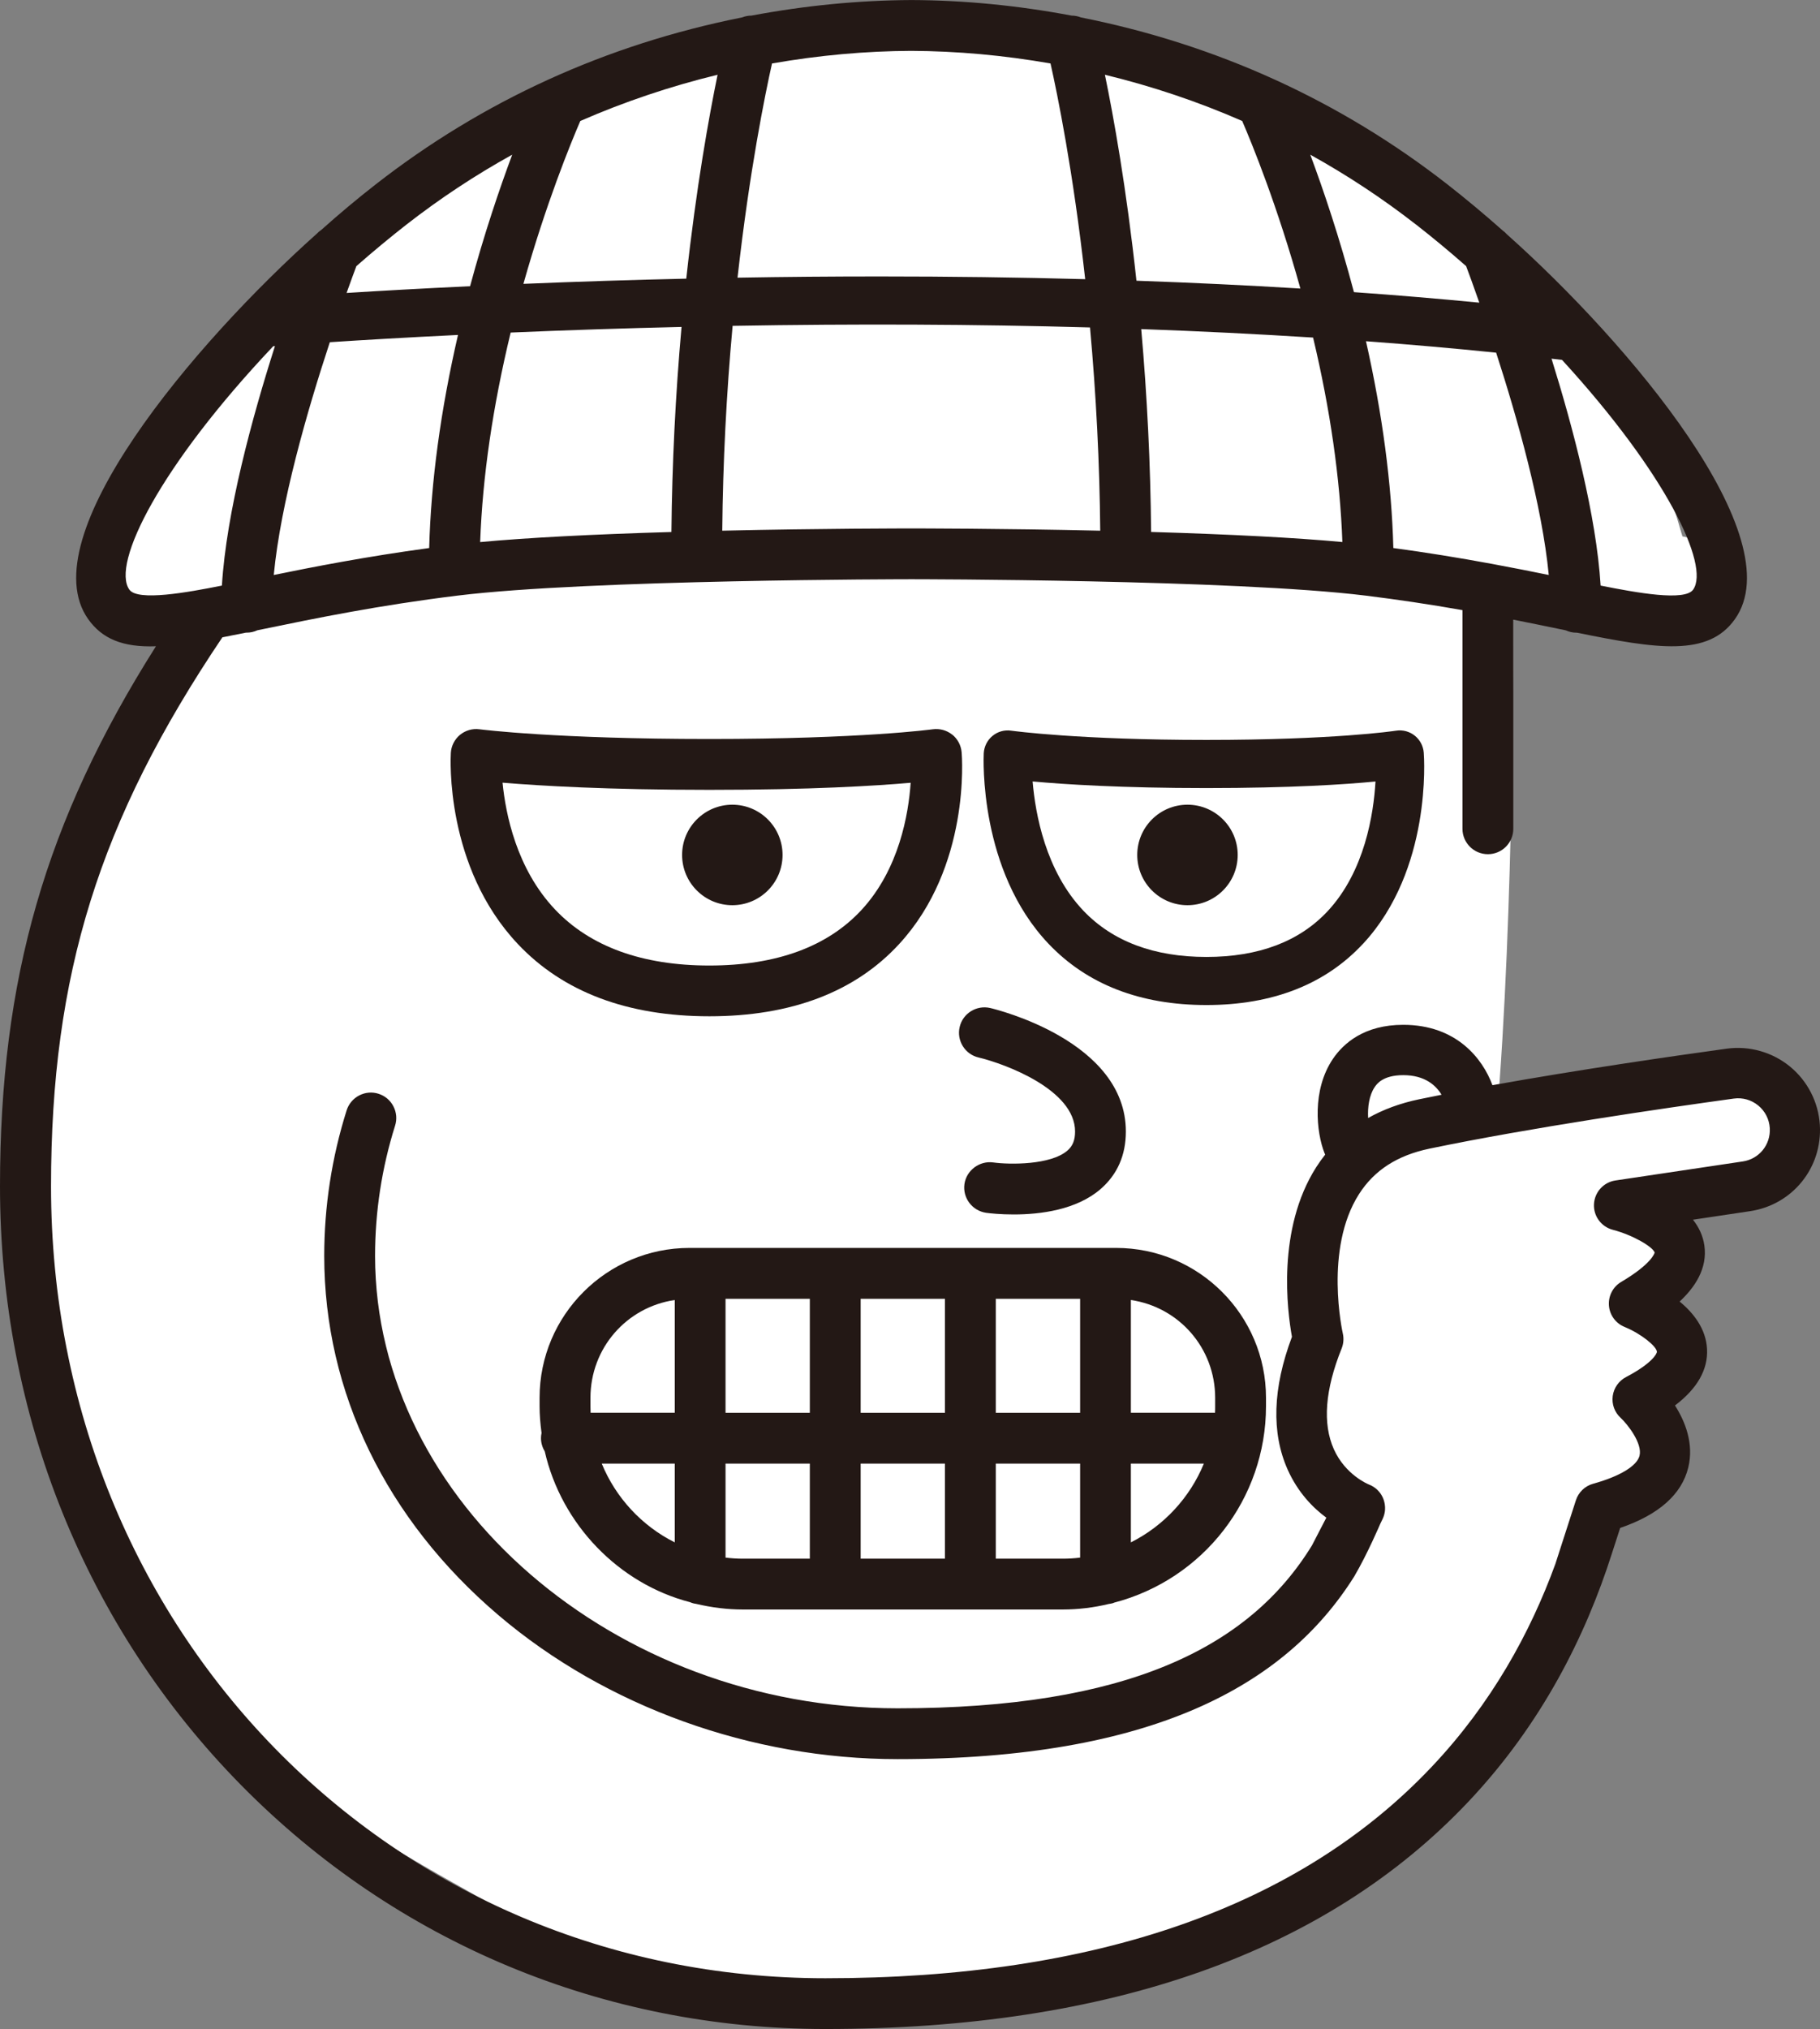
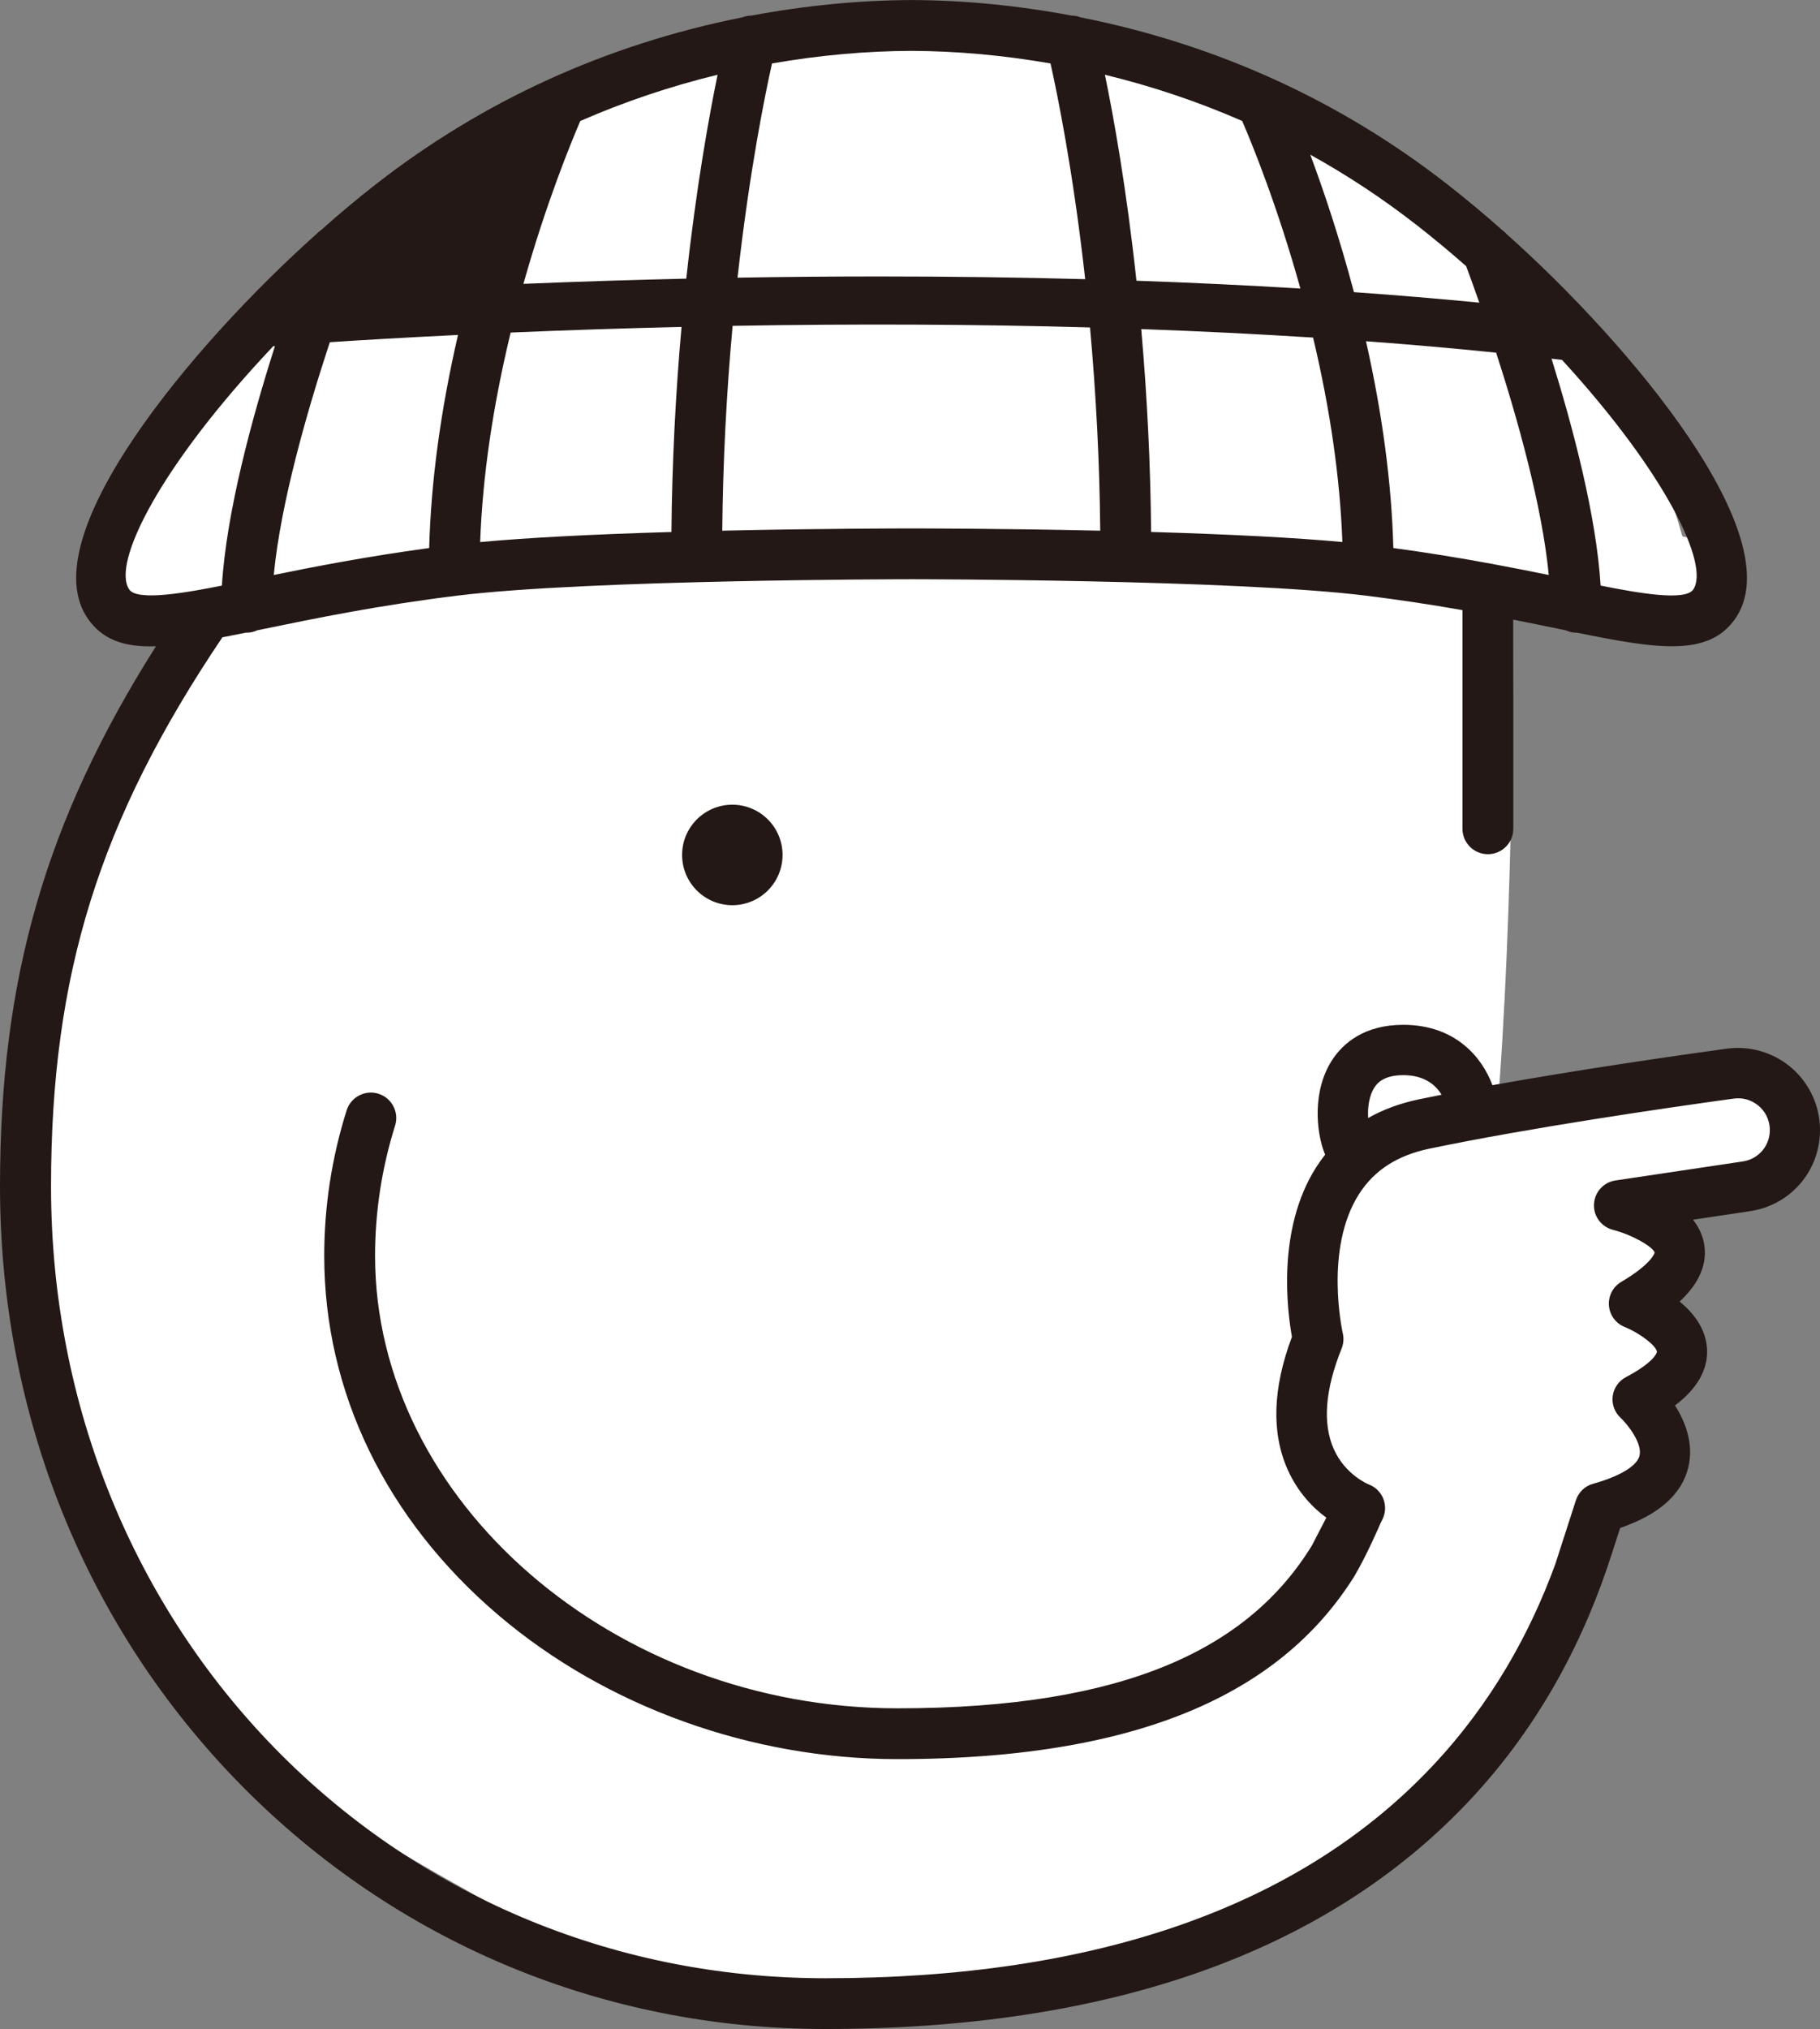
<svg xmlns="http://www.w3.org/2000/svg" id="_レイヤー_2" data-name="レイヤー 2" viewBox="0 0 388.44 432.89">
  <rect x="0" y="0" width="388.44" height="432.89" fill="#808080" stroke="none" />
  <defs>
    <style>
      .cls-1 {
        fill: #231815;
      }

      .cls-2 {
        fill: #fff;
      }
    </style>
  </defs>
  <g id="_レイヤー_15" data-name="レイヤー 15">
    <g>
      <path class="cls-2" d="M383.96,238.82c-.34-3.62-2.93-7.2-7-7-19.28.95-38.5,4.46-57.59,7.6,3.9-45.16,3.55-107.22,3.55-107.22,0,0-1.38-1.95-3.49-4.88,5.78.69,11.54,1.48,17.28,2.4,8.49,1.36,22.91,5.97,27.61-4.64,2.02-4.56-.85-10.08-5.23-10.63-.11-.36-.22-.71-.24-.77-.58-1.92-1.08-3.83-1.79-5.71-1.63-4.31-3.65-8.47-6.04-12.41-4.08-6.76-9.02-13.06-14.13-19.07-9.76-11.47-21-21.57-33.17-30.43-24-17.46-52.28-29.5-81.51-34.68-16.88-2.99-34.02-3.86-51.09-2.26-2.56.24-4.38,1.57-5.48,3.32-11.34,1.1-22.61,2.99-33.24,7.04-16.2,6.17-31.47,16.27-45.99,25.64-14.09,9.09-27.77,19.3-38.9,31.92-2.63,2.98-4.95,6.47-8.38,8.57-3.69,2.26-6.89,3.49-9.35,7.3-4.48,6.94-5.98,16.37-8.1,24.24-.67,2.5-.04,4.59,1.26,6.09.26,3.3,2.56,6.29,6.72,6.12,7.17-.29,14.34-.57,21.52-.83-8.58,5.32-13.72,14.94-18.46,23.56-5.5,10.01-10.21,20.46-14.19,31.17-9.17,24.72-13.86,51.06-14.13,77.41-.03,3.01,1.51,5,3.58,6.01,1.96,16.12,3.91,32.25,6.54,48.24,3.02,18.34,10.44,37.63,27.62,46.86.12.16.25.31.39.47,16.72,18.05,38.14,30.45,59.4,42.36,11.29,6.32,22.71,12.54,35.3,15.87,12.33,3.26,25.36,4.53,38.08,4.95,25.65.86,51.62-2.76,76.03-10.67,5.67-1.84,11.34-3.81,16.76-6.3,5.88-2.7,10.35-6.84,15.03-11.2,8.5-7.93,19.44-12.5,27.75-20.77,13.62-13.55,21.28-31.61,24.82-50.31.42.02.84,0,1.29-.06,2.88-.39,5.56-2.73,6.01-5.68,3.71-1.41,7.39-3.16,9.44-6.32,2.74-4.23,1.49-10.2-1.72-13.99.02-.02.04-.03.05-.04,2.13-1.56,4.31-3.29,5.69-5.59,3.61-5.98.74-10.87-3.94-14.86-.97-.83-2-1.59-2.82-2.57-.06-.07-.09-.11-.14-.17,2.03-1.49,4.25-2.07,5.71-4.48,3.17-5.21-1.12-10.29-5.08-13.51-2.43-1.98-5.08-3.33-7.88-4.26,1.71-.27,3.42-.53,5.12-.81,7.49-1.23,14.96-2.53,22.42-3.91,6.35-1.17,14.88-2.63,14.09-11.11Z" />
      <g>
        <circle class="cls-1" cx="156.3" cy="182.4" r="10.72" />
-         <circle class="cls-1" cx="253.44" cy="182.4" r="10.72" />
-         <path class="cls-1" d="M227.82,245.47c-3.55,3.08-12.22,3.03-15.86,2.53-2.89-.39-5.7,1.66-6.12,4.62-.41,2.95,1.65,5.7,4.65,6.13.81.11,3.01.35,5.87.35,5.61,0,13.38-.94,18.56-5.44,3.56-3.1,5.37-7.22,5.37-12.25,0-19.36-27.78-26.08-28.97-26.36-2.9-.66-5.83,1.14-6.5,4.05-.33,1.41-.09,2.86.67,4.09.76,1.23,1.96,2.09,3.36,2.42,5.73,1.37,20.6,6.89,20.6,15.8,0,1.83-.5,3.08-1.63,4.06Z" />
-         <path class="cls-1" d="M116.26,309.62c3.55,15.61,15.82,28.27,31.02,32.2.43.19.91.32,1.21.34,3.41.81,6.79,1.22,10.05,1.22h68.29c3.27,0,6.65-.41,9.81-1.18.56-.07,1.04-.2,1.1-.27,19.11-4.98,32.46-22.22,32.46-41.93v-1.78c0-17.64-14.35-31.98-31.99-31.98h-91.06c-17.64,0-31.99,14.35-31.99,31.98v1.78c0,1.76.14,3.59.42,5.72-.08.37-.12.73-.12,1.09,0,.99.27,1.95.79,2.8ZM241.36,277.35c10.27,1.51,17.99,10.25,17.99,20.88v1.78c0,.47,0,.93-.03,1.39h-17.96v-24.05ZM241.36,312.25h15.58c-2.98,7.27-8.55,13.28-15.58,16.81v-16.81ZM212.53,277.1h18v24.31h-18v-24.31ZM212.53,312.25h18v20.06c-1.28.16-2.49.23-3.69.23h-14.31v-20.29ZM183.69,277.1h17.99v24.31h-17.99v-24.31ZM183.69,312.25h17.99v20.29h-17.99v-20.29ZM154.85,277.1h17.99v24.31h-17.99v-24.31ZM154.85,312.25h17.99v20.29h-14.31c-1.2,0-2.41-.08-3.68-.23v-20.06ZM144.01,329.06c-7.04-3.53-12.6-9.54-15.58-16.81h15.58v16.81ZM126.02,298.23c0-10.63,7.72-19.37,17.99-20.88v24.05h-17.96c-.02-.46-.03-.92-.03-1.39v-1.78Z" />
-         <path class="cls-1" d="M203.21,156.72c-1.17-.93-2.64-1.32-4.14-1.13-.15.02-15.13,2.07-47.68,2.07s-48.38-1.99-49.06-2.07c-1.5-.2-3,.24-4.17,1.2-1.15.96-1.86,2.37-1.94,3.85-.06.98-1.27,24.27,14.31,40.77,9.65,10.23,23.4,15.41,40.87,15.41s31.12-5.19,40.53-15.44c15.19-16.51,13.4-39.9,13.31-40.89-.13-1.48-.86-2.86-2.02-3.78ZM183.91,194.09c-7.28,7.89-18.22,11.9-32.52,11.9s-25.44-4.03-32.95-11.98c-8.21-8.67-10.53-20.38-11.18-27.03,7.88.66,22.37,1.53,44.13,1.53s35.47-.86,42.97-1.51c-.45,6.65-2.45,18.41-10.45,27.09Z" />
-         <path class="cls-1" d="M290.94,201.32c14.65-15.78,13.02-39.62,12.93-40.74-.11-1.43-.81-2.75-1.93-3.64-1.12-.9-2.6-1.27-3.98-1.05-.53.08-13.34,1.97-40.48,1.97s-41.08-1.9-41.64-1.97c-1.43-.22-2.89.18-4.01,1.11-1.11.91-1.79,2.26-1.87,3.71-.05,1.01-1.04,24.99,13.82,40.63,8.24,8.68,19.58,13.08,33.7,13.08s25.39-4.41,33.45-13.1ZM257.48,204.16c-11.19,0-20.01-3.32-26.25-9.86-8.07-8.48-10.26-20.67-10.84-27.58,6.81.62,19.01,1.41,37.09,1.41s29.6-.78,36.09-1.4c-.4,6.91-2.29,19.14-10.18,27.63-6.04,6.5-14.76,9.8-25.91,9.8Z" />
-         <path class="cls-1" d="M388.41,240.03c-.29-4.86-2.62-9.41-6.38-12.49-3.76-3.08-8.68-4.47-13.5-3.81-11.72,1.61-31.53,4.48-50,7.79-2.08-5.64-7.66-12.88-19.04-12.88-8.32,0-12.74,3.94-14.99,7.24-4.53,6.67-3.57,15.7-1.81,20.13.04.11.09.21.14.32-.67.85-1.31,1.75-1.91,2.68-8.44,13.24-6.18,30.68-5.18,36.19-4.12,10.96-4.42,20.49-.91,28.35,2.21,4.93,5.46,8.19,8.25,10.24-.35.66-.7,1.34-1.06,2.03-.81,1.54-1.47,2.84-2,3.87-13.45,21.93-39.66,34.77-88.46,34.77-60.45,0-111.51-44.2-111.51-96.51,0-9.45,1.44-18.8,4.27-27.79.44-1.38.31-2.85-.36-4.14-.66-1.28-1.79-2.23-3.17-2.67-1.38-.44-2.85-.31-4.14.36-1.28.67-2.23,1.8-2.67,3.18-3.17,10.05-4.78,20.5-4.78,31.06,0,29.03,13.21,56.26,37.21,76.66,22.93,19.5,53.97,30.69,85.15,30.69,54.27,0,82.8-15.63,97.47-38.97,2.81-4.77,5.57-11.26,5.57-11.26h0c.16-.33.32-.66.49-1.01,0,0,0,0,0,0,0,0,0,0,0,0,.24-.5.39-1.02.47-1.54,0-.05.01-.11.02-.16.01-.12.03-.24.03-.35,0-.08,0-.17,0-.25,0-.09,0-.18,0-.26,0-.09-.02-.19-.03-.28,0-.08-.01-.15-.02-.23-.01-.09-.03-.19-.05-.28-.02-.08-.03-.15-.05-.23-.02-.09-.05-.17-.07-.26-.02-.08-.04-.16-.07-.24-.03-.08-.06-.15-.09-.23-.03-.08-.07-.17-.1-.25-.03-.07-.07-.13-.1-.2-.04-.09-.09-.17-.14-.26-.04-.06-.08-.12-.11-.18-.05-.08-.11-.17-.16-.25-.04-.06-.09-.12-.13-.17-.06-.08-.12-.16-.19-.23-.05-.06-.11-.12-.16-.17-.06-.07-.13-.13-.19-.2-.06-.06-.13-.12-.2-.18-.06-.05-.13-.11-.19-.16-.08-.06-.16-.12-.24-.17-.06-.04-.13-.09-.19-.13-.08-.05-.17-.1-.26-.15-.06-.03-.11-.07-.17-.1-.01,0-.03-.01-.04-.02-.08-.04-.16-.07-.23-.1-.09-.04-.18-.08-.28-.12-.01,0-.03-.01-.04-.02-.05-.02-4.97-2.01-7.43-7.51-2.44-5.46-1.88-12.69,1.66-21.48.41-1.02.5-2.16.25-3.23-.04-.18-4.04-17.98,3.46-29.71,3.26-5.1,8.18-8.27,15.04-9.7,21.49-4.47,49.91-8.61,64.94-10.68,1.89-.26,3.74.26,5.22,1.47,1.48,1.21,2.35,2.93,2.47,4.83.21,3.53-2.26,6.59-5.76,7.11l-27.19,4.06c-2.52.38-4.43,2.48-4.57,5.03-.14,2.55,1.54,4.84,4.01,5.49,4.33,1.13,8.57,3.65,8.94,4.86-.05.21-.73,2.47-7.15,6.27-1.76,1.04-2.76,2.99-2.61,5.02.15,2.04,1.45,3.81,3.34,4.58,3.59,1.46,6.84,4.17,6.9,5.29.02.4-1.04,2.49-6.59,5.4-1.55.81-2.61,2.32-2.84,4.05-.23,1.73.39,3.46,1.68,4.64,1.54,1.44,4.69,5.48,4.04,8.09-.54,2.19-4.24,4.42-9.9,5.98-1.74.48-3.13,1.81-3.68,3.53l-4.4,13.63c-5.37,14.71-13.64,29.73-26.26,43.11-28.28,30.01-71.86,45.23-129.52,45.23-92.67,0-165.27-74.21-165.27-168.95,0-45.15,10.26-78.08,36.57-117.13,1.6-.31,3.28-.64,5.04-1h.18c.77,0,1.52-.17,2.24-.5l1.51-.31c10.86-2.24,24.37-5.02,41.22-7.09,28.05-3.45,96.21-3.49,96.9-3.49s68.85.04,96.9,3.49c6.79.84,13.58,1.85,20.68,3.1v46.65c0,2.99,2.43,5.42,5.43,5.42s5.42-2.43,5.42-5.42v-44.62c3.45.68,6.68,1.35,9.7,1.97l1.5.31c.72.33,1.47.5,2.24.5h.14c17.19,3.49,28.01,5.18,33.73-2.9,12.32-17.41-22.48-58.74-48.68-82.09-.33-.37-.68-.67-.79-.72-4.06-3.6-8.05-6.92-11.85-9.89-22.91-17.88-49.24-29.88-78.26-35.66-.64-.25-1.32-.39-2-.39-11.45-2.16-22.95-3.28-34.18-3.32-11.21.05-22.7,1.17-34.15,3.32-.67,0-1.34.13-1.98.38-29.02,5.78-55.35,17.78-78.27,35.67-3.84,2.99-7.82,6.32-11.57,9.68-.39.26-.75.57-.88.74-26.39,23.53-61.19,64.87-48.87,82.28,2.96,4.18,7.35,6.06,14.47,5.8C9.67,175.18,0,208.92,0,253.09c0,48.73,18.3,94.13,51.53,127.83,33.05,33.51,77.3,51.96,124.58,51.96,60.78,0,107.01-16.36,137.42-48.64,15.46-16.41,24.87-35.12,30.52-52.89l1.74-5.37c8.26-2.83,13.14-7.16,14.54-12.91,1.23-5.09-.67-9.81-2.84-13.22,4.77-3.62,7.06-7.65,6.84-12.03-.22-4.34-2.9-7.72-5.85-10.14,3.21-2.98,5.99-7.03,5.28-11.97-.3-2.1-1.19-3.92-2.43-5.49l12.18-1.82c9.05-1.35,15.45-9.25,14.9-18.39ZM302.87,234.53c-4.03.84-7.66,2.18-10.87,3.99-.13-2.27.21-4.85,1.4-6.6.43-.63,1.72-2.54,6.1-2.54,4.63,0,6.98,2.2,8.17,4.18-1.63.32-3.24.65-4.8.97ZM143.3,113.5c-17.17.5-30.87,1.23-40.82,2.15.5-13.91,2.69-28.92,6.51-44.7,12.12-.52,24.36-.92,36.47-1.2-1.3,14.52-2.02,29.22-2.16,43.75ZM245.68,113.5c-.13-14.39-.84-28.93-2.11-43.29,12.53.45,24.85,1.06,36.68,1.81,3.67,15.4,5.76,30.05,6.25,43.62-9.95-.92-23.66-1.64-40.82-2.15ZM333.38,76.78c22.16,24.16,31.63,43.86,27.98,49.02-1.78,2.52-12.02.67-19.74-.87-.92-14.91-5.93-33.84-10.48-48.41.74.09,1.49.17,2.24.26ZM330.56,122.67c-3.7-.75-7.69-1.55-11.98-2.34l-.1-.02c-7.24-1.34-14.16-2.45-21.1-3.39-.37-13.77-2.33-28.58-5.84-44.12,9.45.7,18.78,1.52,27.78,2.44,4.53,13.99,9.82,32.7,11.23,47.43ZM302.24,47.92c3.52,2.75,7.11,5.72,10.67,8.85.56,1.48,1.56,4.19,2.82,7.8-8.69-.84-17.67-1.6-26.76-2.24-3.09-11.66-6.48-21.73-9.32-29.33,7.9,4.38,15.47,9.38,22.58,14.92ZM265.12,25.81c2.09,4.84,7.51,18.09,12.42,35.75-11.28-.69-23.02-1.25-34.99-1.67-2.14-19.8-4.88-34.99-6.73-43.94,10.07,2.44,19.91,5.75,29.3,9.86ZM164.77,13.54c10-1.75,19.99-2.65,29.7-2.69,9.74.04,19.74.94,29.74,2.69,1.44,6.41,4.84,22.97,7.4,46.02-14.26-.39-28.96-.58-43.95-.58-9.96,0-20.06.08-30.25.26,2.56-22.91,5.93-39.33,7.36-45.7ZM156.36,69.52c26.28-.46,51.92-.35,76.28.34,1.31,14.4,2.05,28.97,2.18,43.36-21.26-.48-39.54-.48-40.34-.48s-19.08,0-40.33.48c.14-14.52.88-29.19,2.21-43.69ZM123.86,25.81c9.38-4.1,19.22-7.41,29.29-9.86-1.83,8.9-4.55,23.96-6.68,43.5-11.53.26-23.2.63-34.76,1.11,4.85-17.21,10.11-30.04,12.14-34.74ZM76.07,56.77c3.6-3.16,7.19-6.13,10.67-8.85,7.11-5.54,14.68-10.55,22.58-14.92-2.72,7.3-5.99,16.92-8.99,28.06-10.36.49-19.26.99-26.36,1.44.92-2.58,1.65-4.55,2.09-5.72ZM70.38,73.01c6.97-.46,16.25-1.01,27.37-1.55-3.7,16.02-5.77,31.29-6.15,45.46-13.45,1.82-24.86,4.05-33.17,5.75,1.46-15.33,7.12-34.97,11.96-49.65ZM27.61,125.8c-3.9-5.51,6.53-26.39,30.7-51.93l.37-.03c-4.91,15.37-10.36,35.44-11.32,51.09-7.39,1.48-17.95,3.38-19.74.88Z" />
+         <path class="cls-1" d="M388.41,240.03c-.29-4.86-2.62-9.41-6.38-12.49-3.76-3.08-8.68-4.47-13.5-3.81-11.72,1.61-31.53,4.48-50,7.79-2.08-5.64-7.66-12.88-19.04-12.88-8.32,0-12.74,3.94-14.99,7.24-4.53,6.67-3.57,15.7-1.81,20.13.04.11.09.21.14.32-.67.85-1.31,1.75-1.91,2.68-8.44,13.24-6.18,30.68-5.18,36.19-4.12,10.96-4.42,20.49-.91,28.35,2.21,4.93,5.46,8.19,8.25,10.24-.35.66-.7,1.34-1.06,2.03-.81,1.54-1.47,2.84-2,3.87-13.45,21.93-39.66,34.77-88.46,34.77-60.45,0-111.51-44.2-111.51-96.51,0-9.45,1.44-18.8,4.27-27.79.44-1.38.31-2.85-.36-4.14-.66-1.28-1.79-2.23-3.17-2.67-1.38-.44-2.85-.31-4.14.36-1.28.67-2.23,1.8-2.67,3.18-3.17,10.05-4.78,20.5-4.78,31.06,0,29.03,13.21,56.26,37.21,76.66,22.93,19.5,53.97,30.69,85.15,30.69,54.27,0,82.8-15.63,97.47-38.97,2.81-4.77,5.57-11.26,5.57-11.26h0c.16-.33.32-.66.49-1.01,0,0,0,0,0,0,0,0,0,0,0,0,.24-.5.39-1.02.47-1.54,0-.05.01-.11.02-.16.01-.12.03-.24.03-.35,0-.08,0-.17,0-.25,0-.09,0-.18,0-.26,0-.09-.02-.19-.03-.28,0-.08-.01-.15-.02-.23-.01-.09-.03-.19-.05-.28-.02-.08-.03-.15-.05-.23-.02-.09-.05-.17-.07-.26-.02-.08-.04-.16-.07-.24-.03-.08-.06-.15-.09-.23-.03-.08-.07-.17-.1-.25-.03-.07-.07-.13-.1-.2-.04-.09-.09-.17-.14-.26-.04-.06-.08-.12-.11-.18-.05-.08-.11-.17-.16-.25-.04-.06-.09-.12-.13-.17-.06-.08-.12-.16-.19-.23-.05-.06-.11-.12-.16-.17-.06-.07-.13-.13-.19-.2-.06-.06-.13-.12-.2-.18-.06-.05-.13-.11-.19-.16-.08-.06-.16-.12-.24-.17-.06-.04-.13-.09-.19-.13-.08-.05-.17-.1-.26-.15-.06-.03-.11-.07-.17-.1-.01,0-.03-.01-.04-.02-.08-.04-.16-.07-.23-.1-.09-.04-.18-.08-.28-.12-.01,0-.03-.01-.04-.02-.05-.02-4.97-2.01-7.43-7.51-2.44-5.46-1.88-12.69,1.66-21.48.41-1.02.5-2.16.25-3.23-.04-.18-4.04-17.98,3.46-29.71,3.26-5.1,8.18-8.27,15.04-9.7,21.49-4.47,49.91-8.61,64.94-10.68,1.89-.26,3.74.26,5.22,1.47,1.48,1.21,2.35,2.93,2.47,4.83.21,3.53-2.26,6.59-5.76,7.11l-27.19,4.06c-2.52.38-4.43,2.48-4.57,5.03-.14,2.55,1.54,4.84,4.01,5.49,4.33,1.13,8.57,3.65,8.94,4.86-.05.21-.73,2.47-7.15,6.27-1.76,1.04-2.76,2.99-2.61,5.02.15,2.04,1.45,3.81,3.34,4.58,3.59,1.46,6.84,4.17,6.9,5.29.02.4-1.04,2.49-6.59,5.4-1.55.81-2.61,2.32-2.84,4.05-.23,1.73.39,3.46,1.68,4.64,1.54,1.44,4.69,5.48,4.04,8.09-.54,2.19-4.24,4.42-9.9,5.98-1.74.48-3.13,1.81-3.68,3.53l-4.4,13.63c-5.37,14.71-13.64,29.73-26.26,43.11-28.28,30.01-71.86,45.23-129.52,45.23-92.67,0-165.27-74.21-165.27-168.95,0-45.15,10.26-78.08,36.57-117.13,1.6-.31,3.28-.64,5.04-1h.18c.77,0,1.52-.17,2.24-.5l1.51-.31c10.86-2.24,24.37-5.02,41.22-7.09,28.05-3.45,96.21-3.49,96.9-3.49s68.85.04,96.9,3.49c6.79.84,13.58,1.85,20.68,3.1v46.65c0,2.99,2.43,5.42,5.43,5.42s5.42-2.43,5.42-5.42v-44.62c3.45.68,6.68,1.35,9.7,1.97l1.5.31c.72.33,1.47.5,2.24.5h.14c17.19,3.49,28.01,5.18,33.73-2.9,12.32-17.41-22.48-58.74-48.68-82.09-.33-.37-.68-.67-.79-.72-4.06-3.6-8.05-6.92-11.85-9.89-22.91-17.88-49.24-29.88-78.26-35.66-.64-.25-1.32-.39-2-.39-11.45-2.16-22.95-3.28-34.18-3.32-11.21.05-22.7,1.17-34.15,3.32-.67,0-1.34.13-1.98.38-29.02,5.78-55.35,17.78-78.27,35.67-3.84,2.99-7.82,6.32-11.57,9.68-.39.26-.75.57-.88.74-26.39,23.53-61.19,64.87-48.87,82.28,2.96,4.18,7.35,6.06,14.47,5.8C9.67,175.18,0,208.92,0,253.09c0,48.73,18.3,94.13,51.53,127.83,33.05,33.51,77.3,51.96,124.58,51.96,60.78,0,107.01-16.36,137.42-48.64,15.46-16.41,24.87-35.12,30.52-52.89l1.74-5.37c8.26-2.83,13.14-7.16,14.54-12.91,1.23-5.09-.67-9.81-2.84-13.22,4.77-3.62,7.06-7.65,6.84-12.03-.22-4.34-2.9-7.72-5.85-10.14,3.21-2.98,5.99-7.03,5.28-11.97-.3-2.1-1.19-3.92-2.43-5.49l12.18-1.82c9.05-1.35,15.45-9.25,14.9-18.39ZM302.87,234.53c-4.03.84-7.66,2.18-10.87,3.99-.13-2.27.21-4.85,1.4-6.6.43-.63,1.72-2.54,6.1-2.54,4.63,0,6.98,2.2,8.17,4.18-1.63.32-3.24.65-4.8.97ZM143.3,113.5c-17.17.5-30.87,1.23-40.82,2.15.5-13.91,2.69-28.92,6.51-44.7,12.12-.52,24.36-.92,36.47-1.2-1.3,14.52-2.02,29.22-2.16,43.75ZM245.68,113.5c-.13-14.39-.84-28.93-2.11-43.29,12.53.45,24.85,1.06,36.68,1.81,3.67,15.4,5.76,30.05,6.25,43.62-9.95-.92-23.66-1.64-40.82-2.15ZM333.38,76.78c22.16,24.16,31.63,43.86,27.98,49.02-1.78,2.52-12.02.67-19.74-.87-.92-14.91-5.93-33.84-10.48-48.41.74.09,1.49.17,2.24.26ZM330.56,122.67c-3.7-.75-7.69-1.55-11.98-2.34l-.1-.02c-7.24-1.34-14.16-2.45-21.1-3.39-.37-13.77-2.33-28.58-5.84-44.12,9.45.7,18.78,1.52,27.78,2.44,4.53,13.99,9.82,32.7,11.23,47.43ZM302.24,47.92c3.52,2.75,7.11,5.72,10.67,8.85.56,1.48,1.56,4.19,2.82,7.8-8.69-.84-17.67-1.6-26.76-2.24-3.09-11.66-6.48-21.73-9.32-29.33,7.9,4.38,15.47,9.38,22.58,14.92ZM265.12,25.81c2.09,4.84,7.51,18.09,12.42,35.75-11.28-.69-23.02-1.25-34.99-1.67-2.14-19.8-4.88-34.99-6.73-43.94,10.07,2.44,19.91,5.75,29.3,9.86ZM164.77,13.54c10-1.75,19.99-2.65,29.7-2.69,9.74.04,19.74.94,29.74,2.69,1.44,6.41,4.84,22.97,7.4,46.02-14.26-.39-28.96-.58-43.95-.58-9.96,0-20.06.08-30.25.26,2.56-22.91,5.93-39.33,7.36-45.7ZM156.36,69.52c26.28-.46,51.92-.35,76.28.34,1.31,14.4,2.05,28.97,2.18,43.36-21.26-.48-39.54-.48-40.34-.48s-19.08,0-40.33.48c.14-14.52.88-29.19,2.21-43.69ZM123.86,25.81c9.38-4.1,19.22-7.41,29.29-9.86-1.83,8.9-4.55,23.96-6.68,43.5-11.53.26-23.2.63-34.76,1.11,4.85-17.21,10.11-30.04,12.14-34.74ZM76.07,56.77ZM70.38,73.01c6.97-.46,16.25-1.01,27.37-1.55-3.7,16.02-5.77,31.29-6.15,45.46-13.45,1.82-24.86,4.05-33.17,5.75,1.46-15.33,7.12-34.97,11.96-49.65ZM27.61,125.8c-3.9-5.51,6.53-26.39,30.7-51.93l.37-.03c-4.91,15.37-10.36,35.44-11.32,51.09-7.39,1.48-17.95,3.38-19.74.88Z" />
      </g>
    </g>
  </g>
</svg>